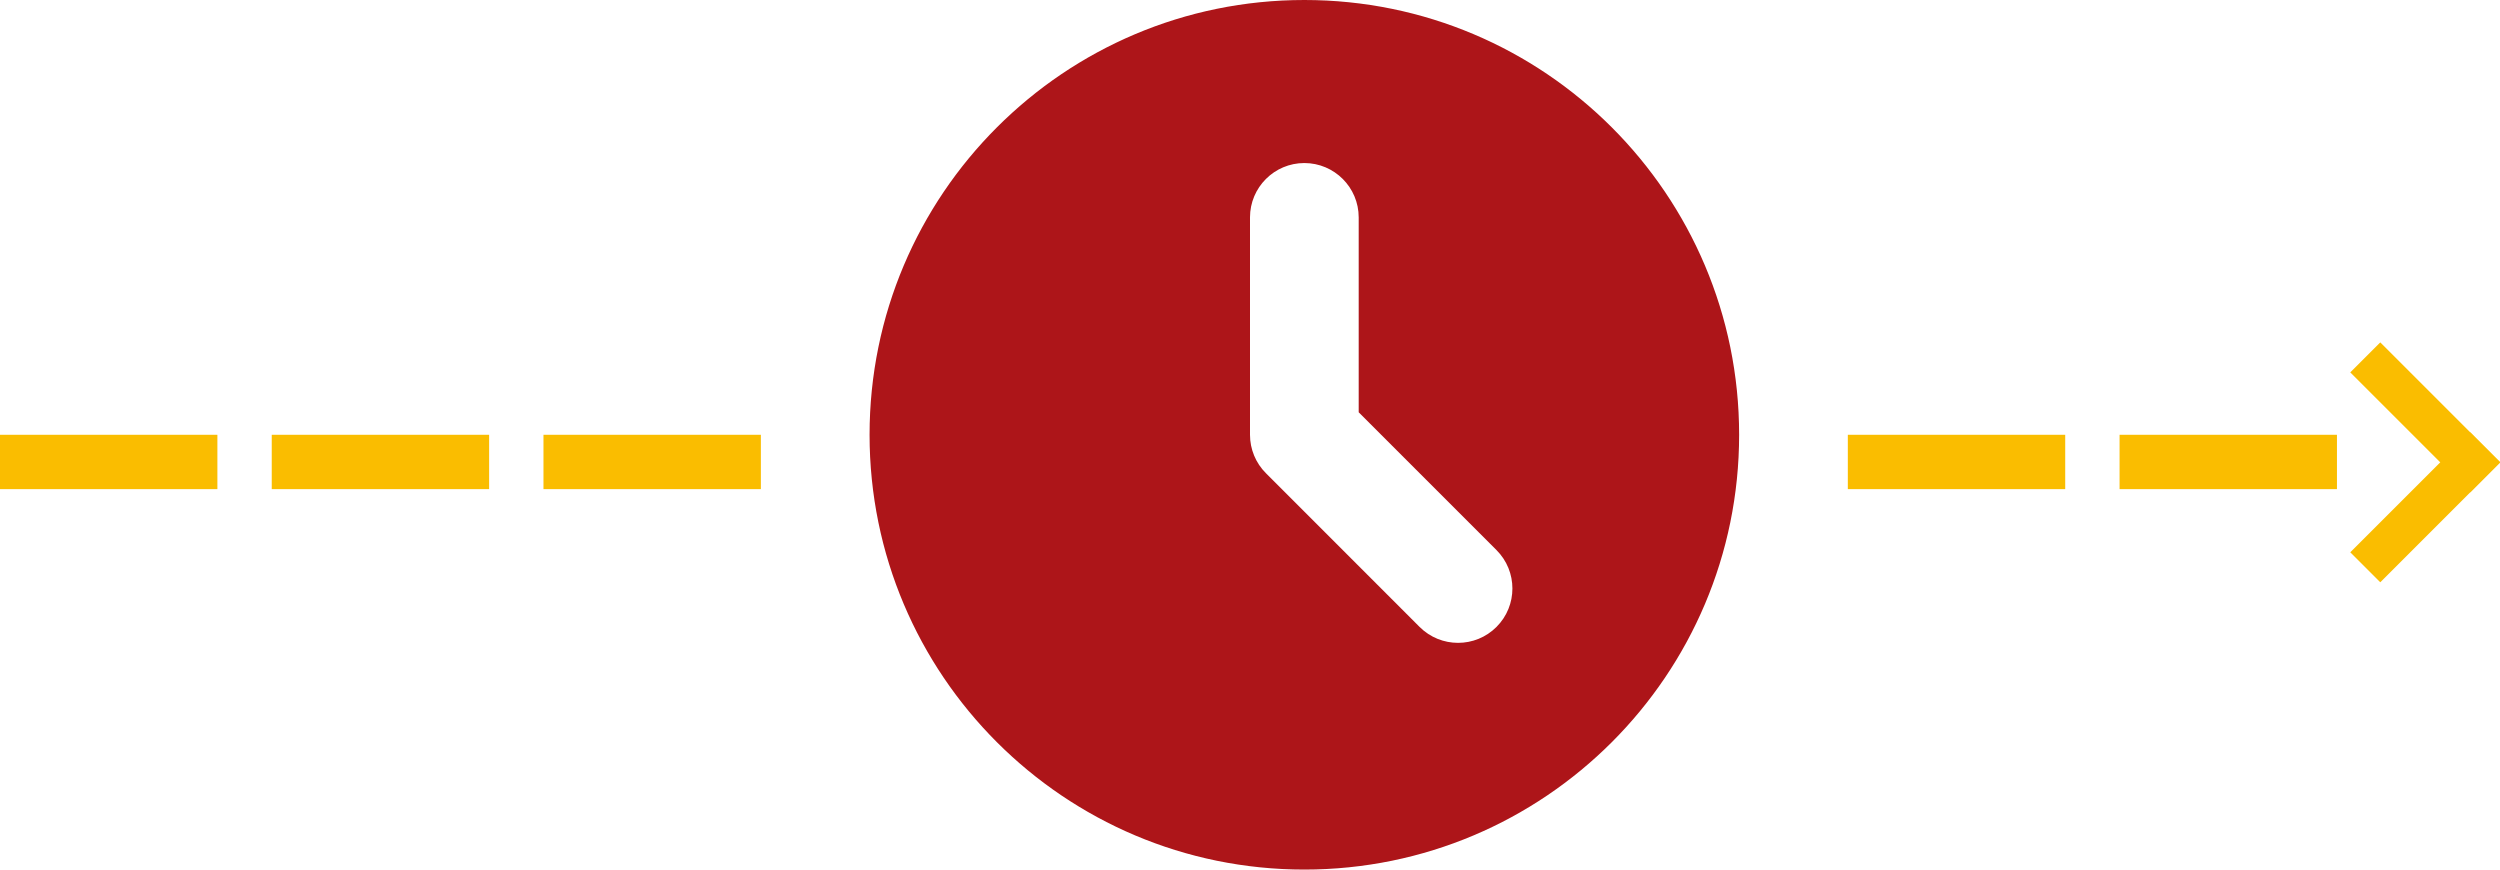
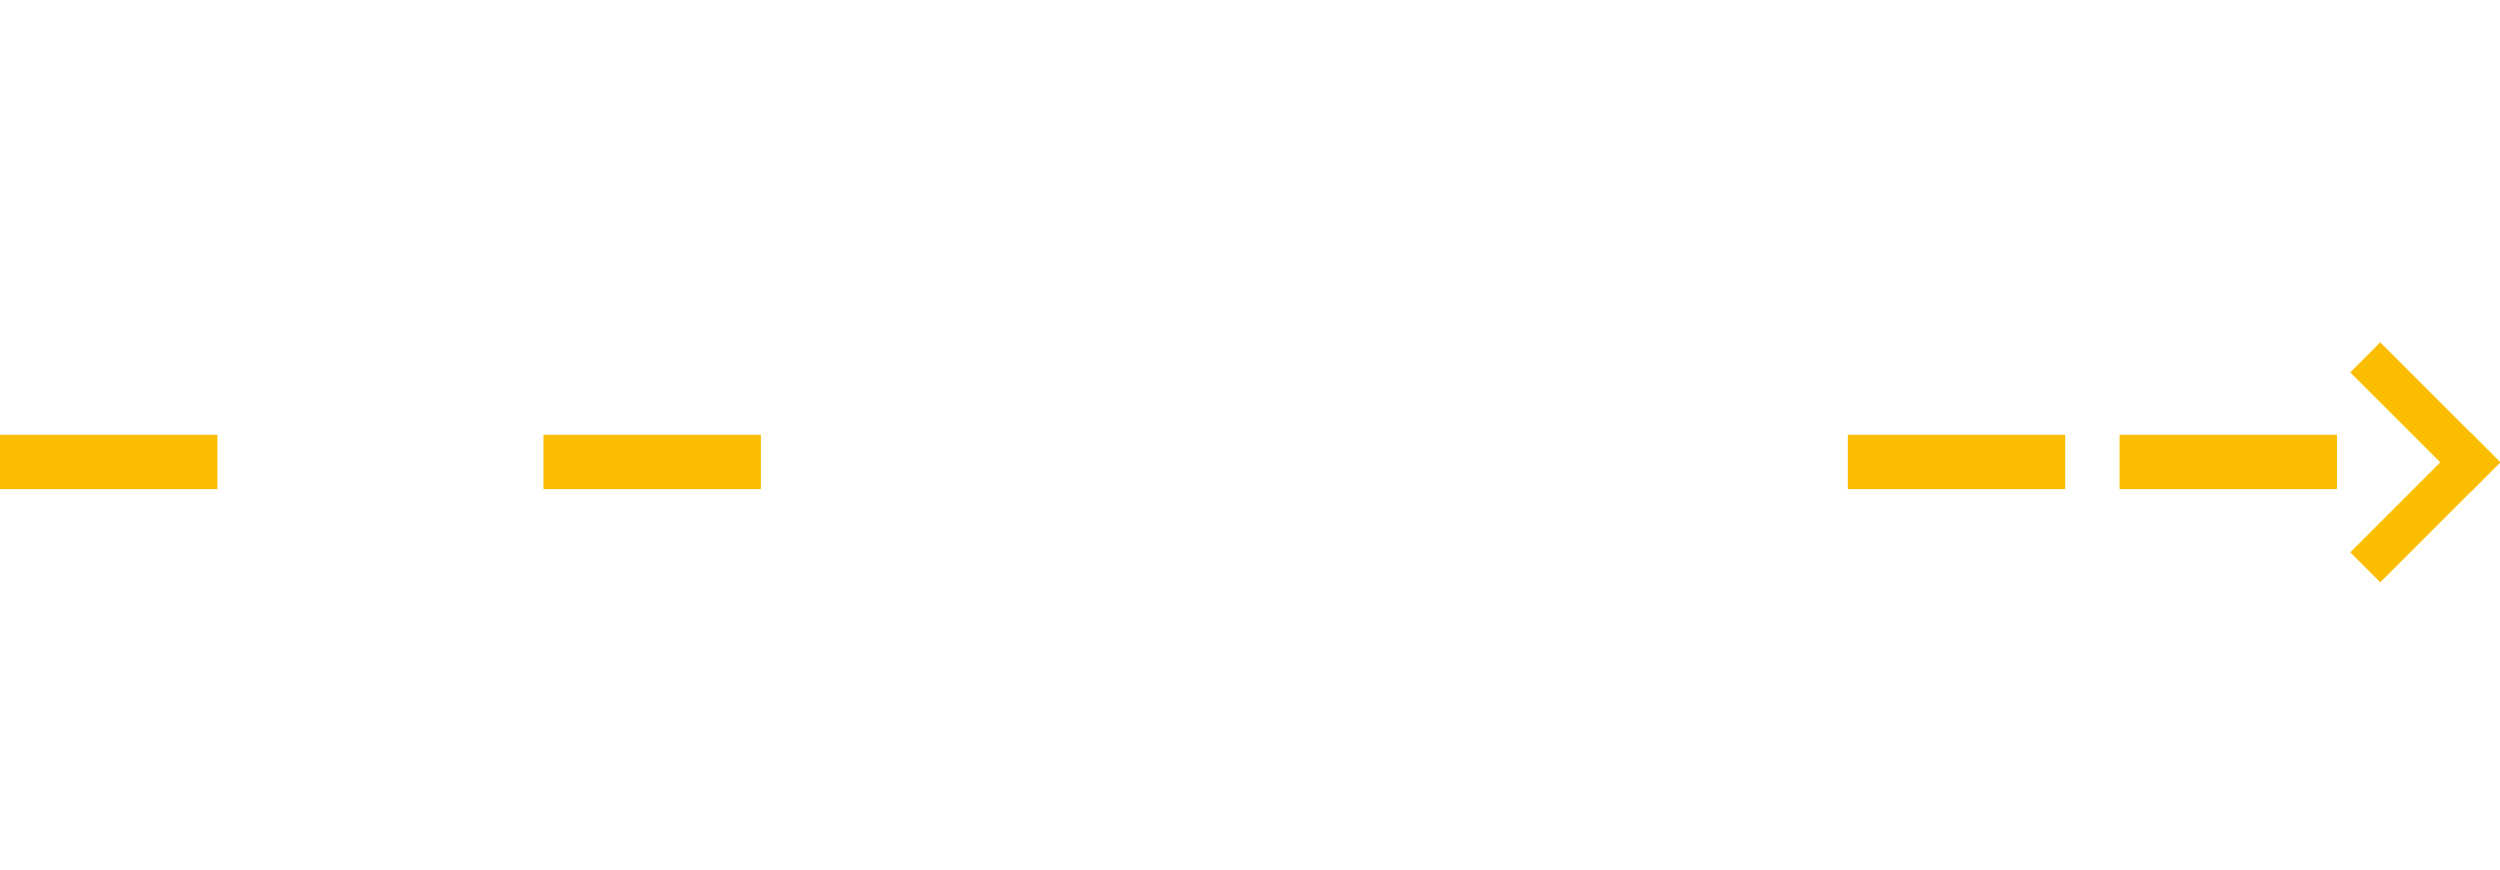
<svg xmlns="http://www.w3.org/2000/svg" width="46" height="16" viewBox="0 0 46 16" fill="none">
-   <path fill-rule="evenodd" clip-rule="evenodd" d="M24 16C28.418 16 32 12.418 32 8C32 3.582 28.418 0 24 0C19.582 0 16 3.582 16 8C16 12.418 19.582 16 24 16ZM25 4C25 3.448 24.552 3 24 3C23.448 3 23 3.448 23 4V8C23 8.265 23.105 8.52 23.293 8.707L26.121 11.536C26.512 11.926 27.145 11.926 27.535 11.536C27.926 11.145 27.926 10.512 27.535 10.121L25 7.586V4Z" fill="#AD1519" />
  <path d="M10 8H14V9H10V8Z" fill="#FABD00" />
  <path d="M34 8H38V9H34V8Z" fill="#FABD00" />
-   <path d="M5 8H9V9H5V8Z" fill="#FABD00" />
  <path d="M43.245 6.852L43.797 6.3L46.004 8.507L45.453 9.059L43.245 6.852Z" fill="#FABD00" />
  <path d="M45.453 7.955L46.004 8.507L43.797 10.714L43.245 10.162L45.453 7.955Z" fill="#FABD00" />
  <path d="M0 8H4V9H0V8Z" fill="#FABD00" />
  <path d="M39 8H43V9H39V8Z" fill="#FABD00" />
</svg>